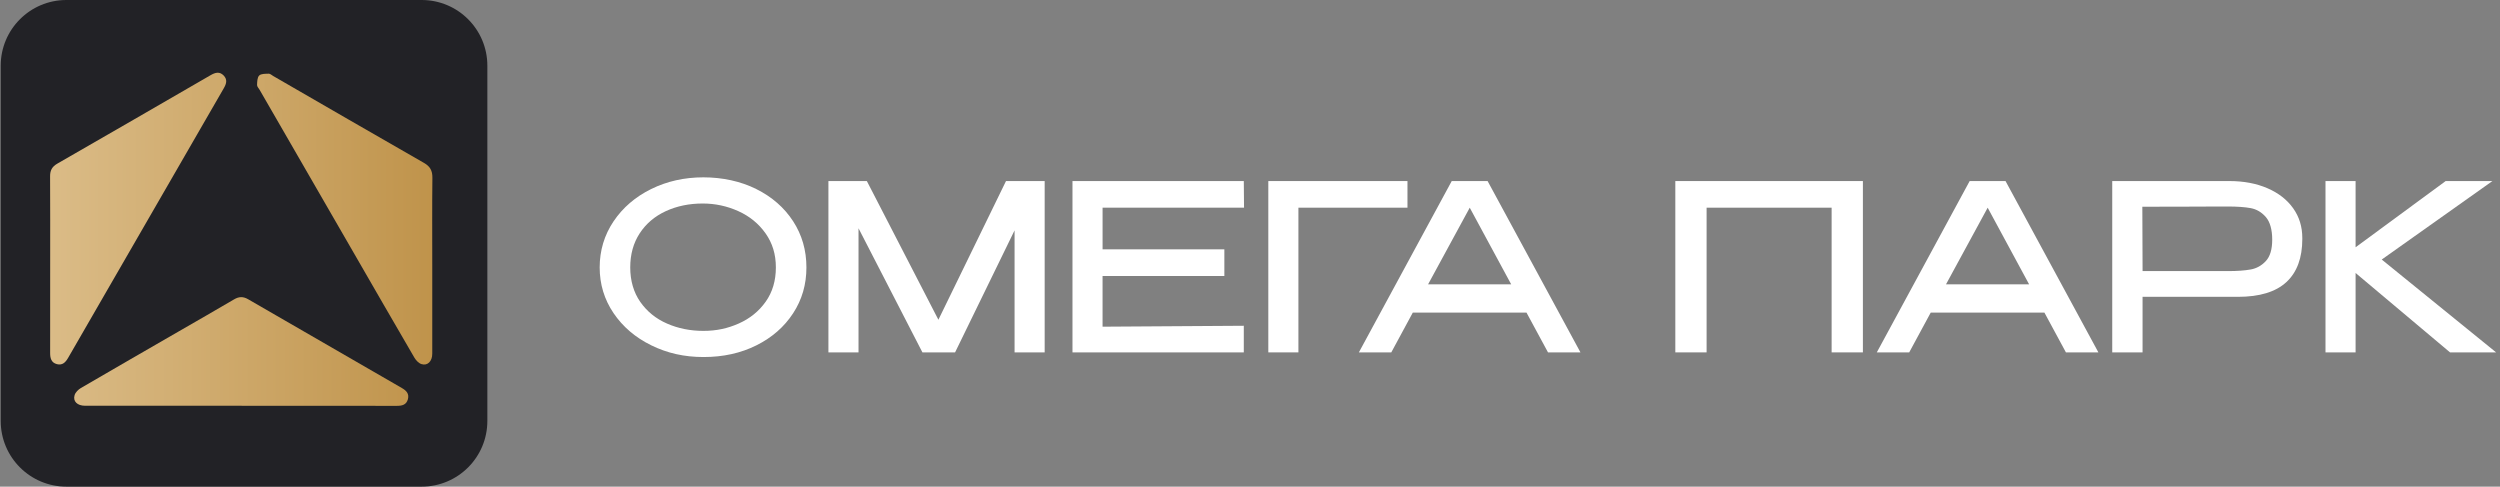
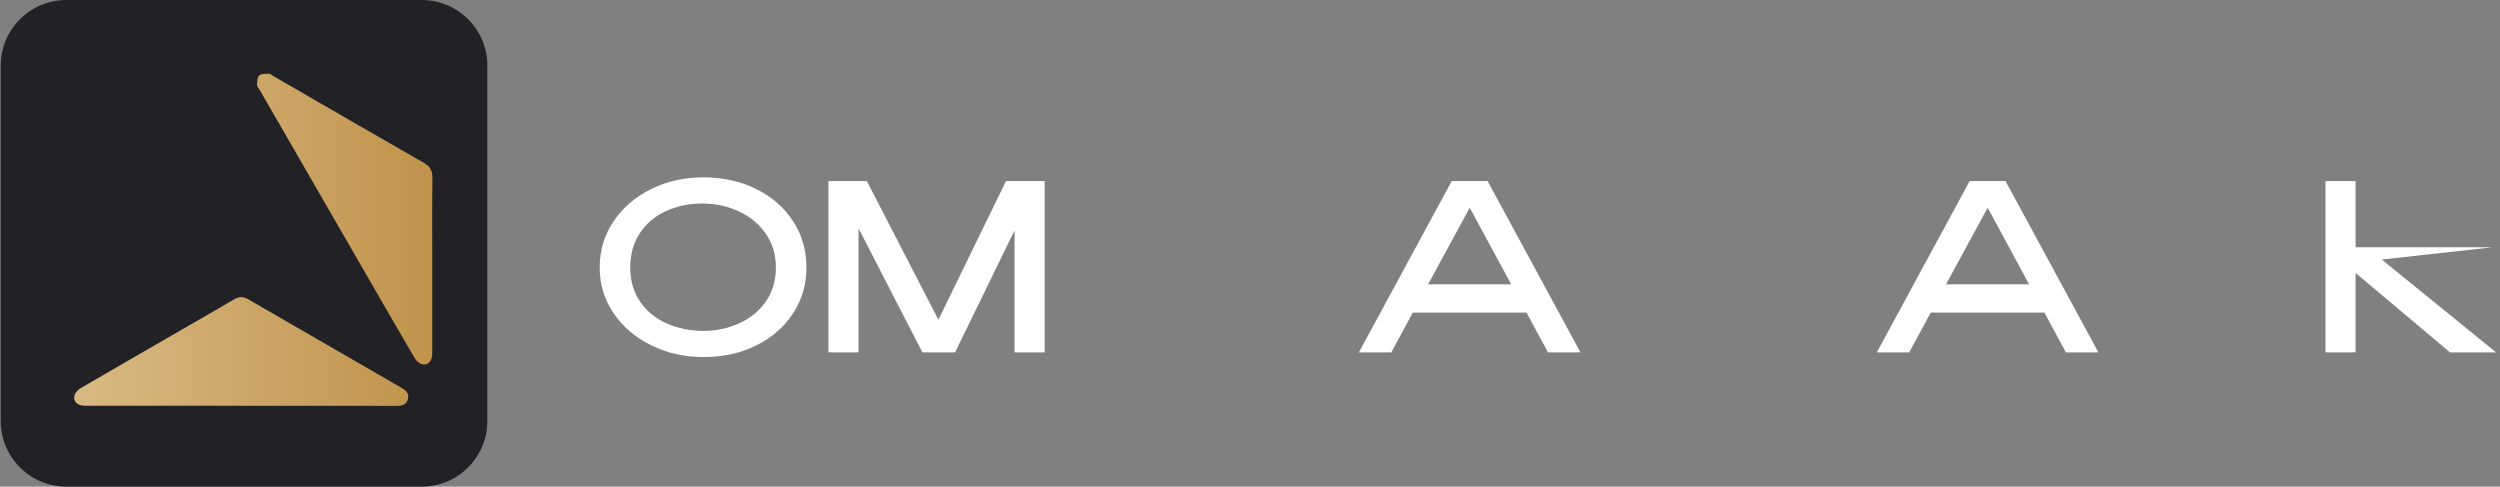
<svg xmlns="http://www.w3.org/2000/svg" width="262" height="51" viewBox="0 0 262 51" fill="none">
  <rect x="0" y="0" width="262" height="51" fill="#808080" stroke="none" />
  <g clip-path="url(#clip0_29_1976)">
    <path d="M44.191 0H6.959C3.157 0 0.075 3.082 0.075 6.884V44.116C0.075 47.918 3.157 51 6.959 51H44.191C47.993 51 51.075 47.918 51.075 44.116V6.884C51.075 3.082 47.993 0 44.191 0Z" fill="#222226" />
-     <path d="M5.259 27.669C5.259 24.605 5.269 21.538 5.25 18.474C5.245 17.858 5.46 17.463 6.003 17.151C11.363 14.075 16.713 10.98 22.061 7.884C22.542 7.607 22.997 7.457 23.44 7.912C23.858 8.343 23.724 8.782 23.456 9.244C18.011 18.663 12.57 28.087 7.134 37.512C6.864 37.98 6.536 38.308 5.968 38.163C5.366 38.01 5.252 37.532 5.255 36.978C5.264 33.874 5.259 30.771 5.259 27.665V27.669Z" fill="url(#paint0_linear_29_1976)" />
    <path d="M45.301 27.7C45.301 30.824 45.304 33.946 45.301 37.071C45.301 37.865 44.807 38.366 44.163 38.156C43.872 38.061 43.59 37.759 43.426 37.479C41.177 33.623 38.949 29.753 36.716 25.884C33.547 20.395 30.379 14.909 27.211 9.419C27.114 9.251 26.936 9.078 26.941 8.911C26.952 8.567 26.959 8.117 27.165 7.914C27.368 7.715 27.818 7.734 28.162 7.722C28.312 7.718 28.472 7.872 28.622 7.96C33.889 11.001 39.152 14.052 44.433 17.072C45.075 17.439 45.322 17.883 45.315 18.619C45.281 21.645 45.301 24.672 45.301 27.697V27.7Z" fill="url(#paint1_linear_29_1976)" />
    <path d="M25.322 42.523C19.854 42.523 14.385 42.523 8.917 42.523C8.109 42.523 7.619 42.063 7.818 41.41C7.905 41.119 8.201 40.825 8.478 40.664C11.88 38.678 15.297 36.715 18.708 34.745C20.65 33.623 22.599 32.512 24.532 31.374C25.042 31.073 25.483 31.059 26.003 31.36C31.37 34.47 36.741 37.569 42.117 40.666C42.581 40.934 42.904 41.257 42.748 41.839C42.59 42.419 42.152 42.532 41.614 42.532C36.184 42.525 30.756 42.527 25.324 42.527L25.322 42.523Z" fill="url(#paint2_linear_29_1976)" />
    <path d="M79.26 19.814C80.902 20.631 82.188 21.756 83.119 23.185C84.049 24.617 84.513 26.231 84.513 28.025C84.513 29.82 84.049 31.406 83.119 32.831C82.188 34.256 80.906 35.376 79.274 36.191C77.639 37.008 75.796 37.417 73.741 37.417C71.686 37.417 69.924 37.008 68.256 36.191C66.589 35.373 65.273 34.249 64.3 32.817C63.331 31.385 62.846 29.787 62.846 28.025C62.846 26.263 63.331 24.637 64.3 23.197C65.27 21.758 66.584 20.629 68.242 19.811C69.9 18.994 71.725 18.585 73.713 18.585C75.701 18.585 77.616 18.994 79.258 19.811L79.26 19.814ZM77.429 33.9C78.593 33.383 79.532 32.623 80.244 31.618C80.955 30.616 81.311 29.418 81.311 28.027C81.311 26.637 80.95 25.48 80.232 24.46C79.512 23.441 78.562 22.663 77.38 22.13C76.2 21.596 74.953 21.328 73.644 21.328C72.221 21.328 70.93 21.596 69.773 22.13C68.617 22.663 67.707 23.437 67.044 24.448C66.381 25.46 66.049 26.651 66.049 28.027C66.049 29.404 66.4 30.639 67.104 31.644C67.808 32.646 68.741 33.404 69.907 33.911C71.071 34.422 72.341 34.676 73.718 34.676C75.094 34.676 76.265 34.417 77.431 33.9H77.429Z" fill="white" />
    <path d="M109.481 18.975V36.93H106.327V24.143L100.092 36.93H96.67L89.973 23.924V36.93H86.818V18.975H90.846L98.344 33.51L105.429 18.975H109.481Z" fill="white" />
-     <path d="M128.311 28.924H115.548V34.237L130.35 34.14V36.93H112.396V18.975H130.35L130.375 21.765H115.55V26.132H128.313V28.921L128.311 28.924Z" fill="white" />
-     <path d="M147.503 18.975V21.765H136.074V36.93H132.92V18.975H147.503Z" fill="white" />
    <path d="M165.629 36.932H162.232L159.976 32.759H148.062L145.806 36.932H142.409L152.14 18.977H155.902L165.633 36.932H165.629ZM154.029 21.767L149.663 29.799H158.373L154.029 21.767Z" fill="white" />
-     <path d="M195.231 18.975V36.93H191.954V21.765H178.851V36.93H175.574V18.975H195.228H195.231Z" fill="white" />
    <path d="M219.907 36.932H216.51L214.254 32.759H202.341L200.084 36.932H196.688L206.419 18.977H210.181L219.912 36.932H219.907ZM208.308 21.767L203.941 29.799H212.651L208.308 21.767Z" fill="white" />
-     <path d="M237.631 19.728C238.788 20.229 239.684 20.929 240.324 21.827C240.963 22.725 241.282 23.765 241.282 24.945V25.042C241.282 27.032 240.723 28.54 239.608 29.568C238.492 30.595 236.802 31.108 234.537 31.108H224.54V36.932H221.362V18.975H233.641C235.144 18.975 236.476 19.227 237.631 19.728ZM235.86 28.245C236.483 28.131 237.017 27.836 237.46 27.358C237.906 26.88 238.128 26.132 238.128 25.113C238.128 24.095 237.906 23.257 237.46 22.746C237.014 22.236 236.486 21.926 235.871 21.811C235.257 21.698 234.456 21.642 233.47 21.642H232.426C231.957 21.642 231.151 21.647 230.013 21.654C228.872 21.663 227.041 21.666 224.517 21.666L224.542 28.411H233.472C234.442 28.411 235.239 28.355 235.862 28.242L235.86 28.245Z" fill="white" />
-     <path d="M249.607 27.201L261.595 36.932H256.766L246.866 28.609V36.932H243.712V18.975H246.866V25.915L256.304 18.975H261.205L249.605 27.201H249.607Z" fill="white" />
+     <path d="M249.607 27.201L261.595 36.932H256.766L246.866 28.609V36.932H243.712V18.975H246.866V25.915H261.205L249.605 27.201H249.607Z" fill="white" />
  </g>
  <defs>
    <linearGradient id="paint0_linear_29_1976" x1="-3.89" y1="22.913" x2="49.927" y2="22.913" gradientUnits="userSpaceOnUse">
      <stop stop-color="#E1C595" />
      <stop offset="1" stop-color="#BC8E43" />
    </linearGradient>
    <linearGradient id="paint1_linear_29_1976" x1="0.075" y1="22.963" x2="49.927" y2="22.963" gradientUnits="userSpaceOnUse">
      <stop stop-color="#E1C595" />
      <stop offset="1" stop-color="#BC8E43" />
    </linearGradient>
    <linearGradient id="paint2_linear_29_1976" x1="-3.89" y1="36.833" x2="49.927" y2="36.833" gradientUnits="userSpaceOnUse">
      <stop stop-color="#E1C595" />
      <stop offset="1" stop-color="#BC8E43" />
    </linearGradient>
    <clipPath id="clip0_29_1976">
      <rect width="261.519" height="51" fill="white" transform="translate(0.075)" />
    </clipPath>
  </defs>
</svg>